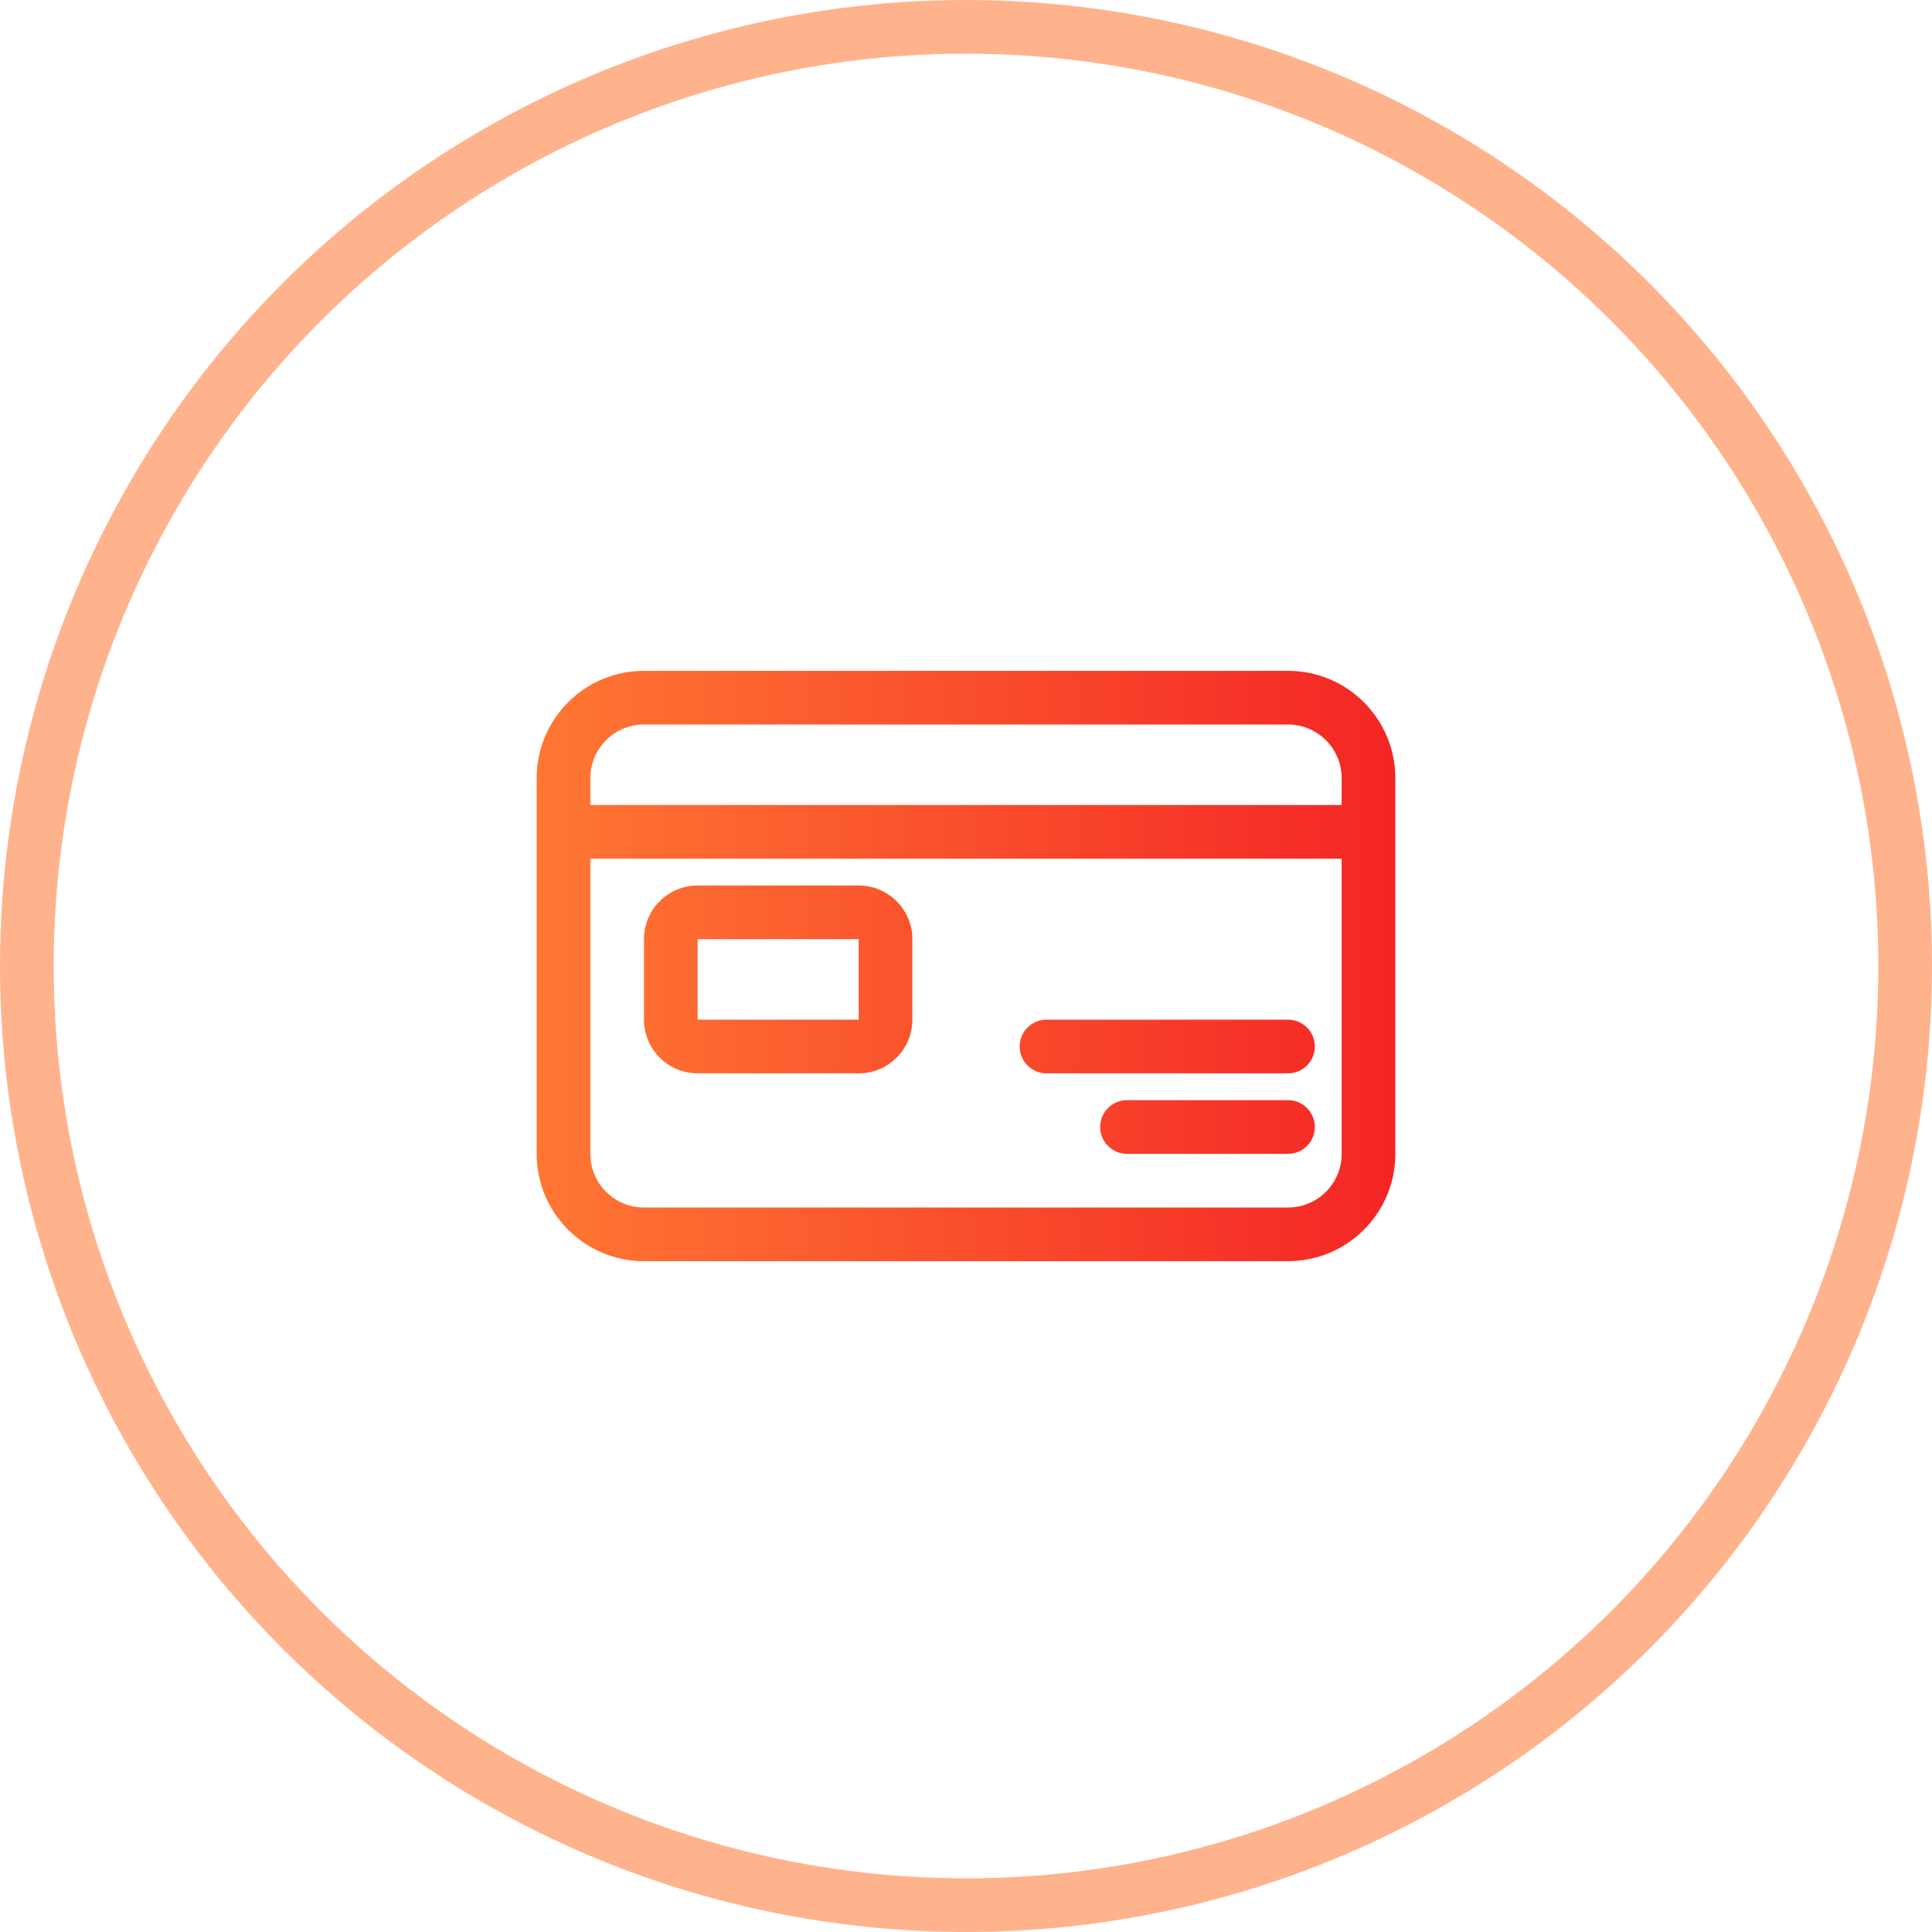
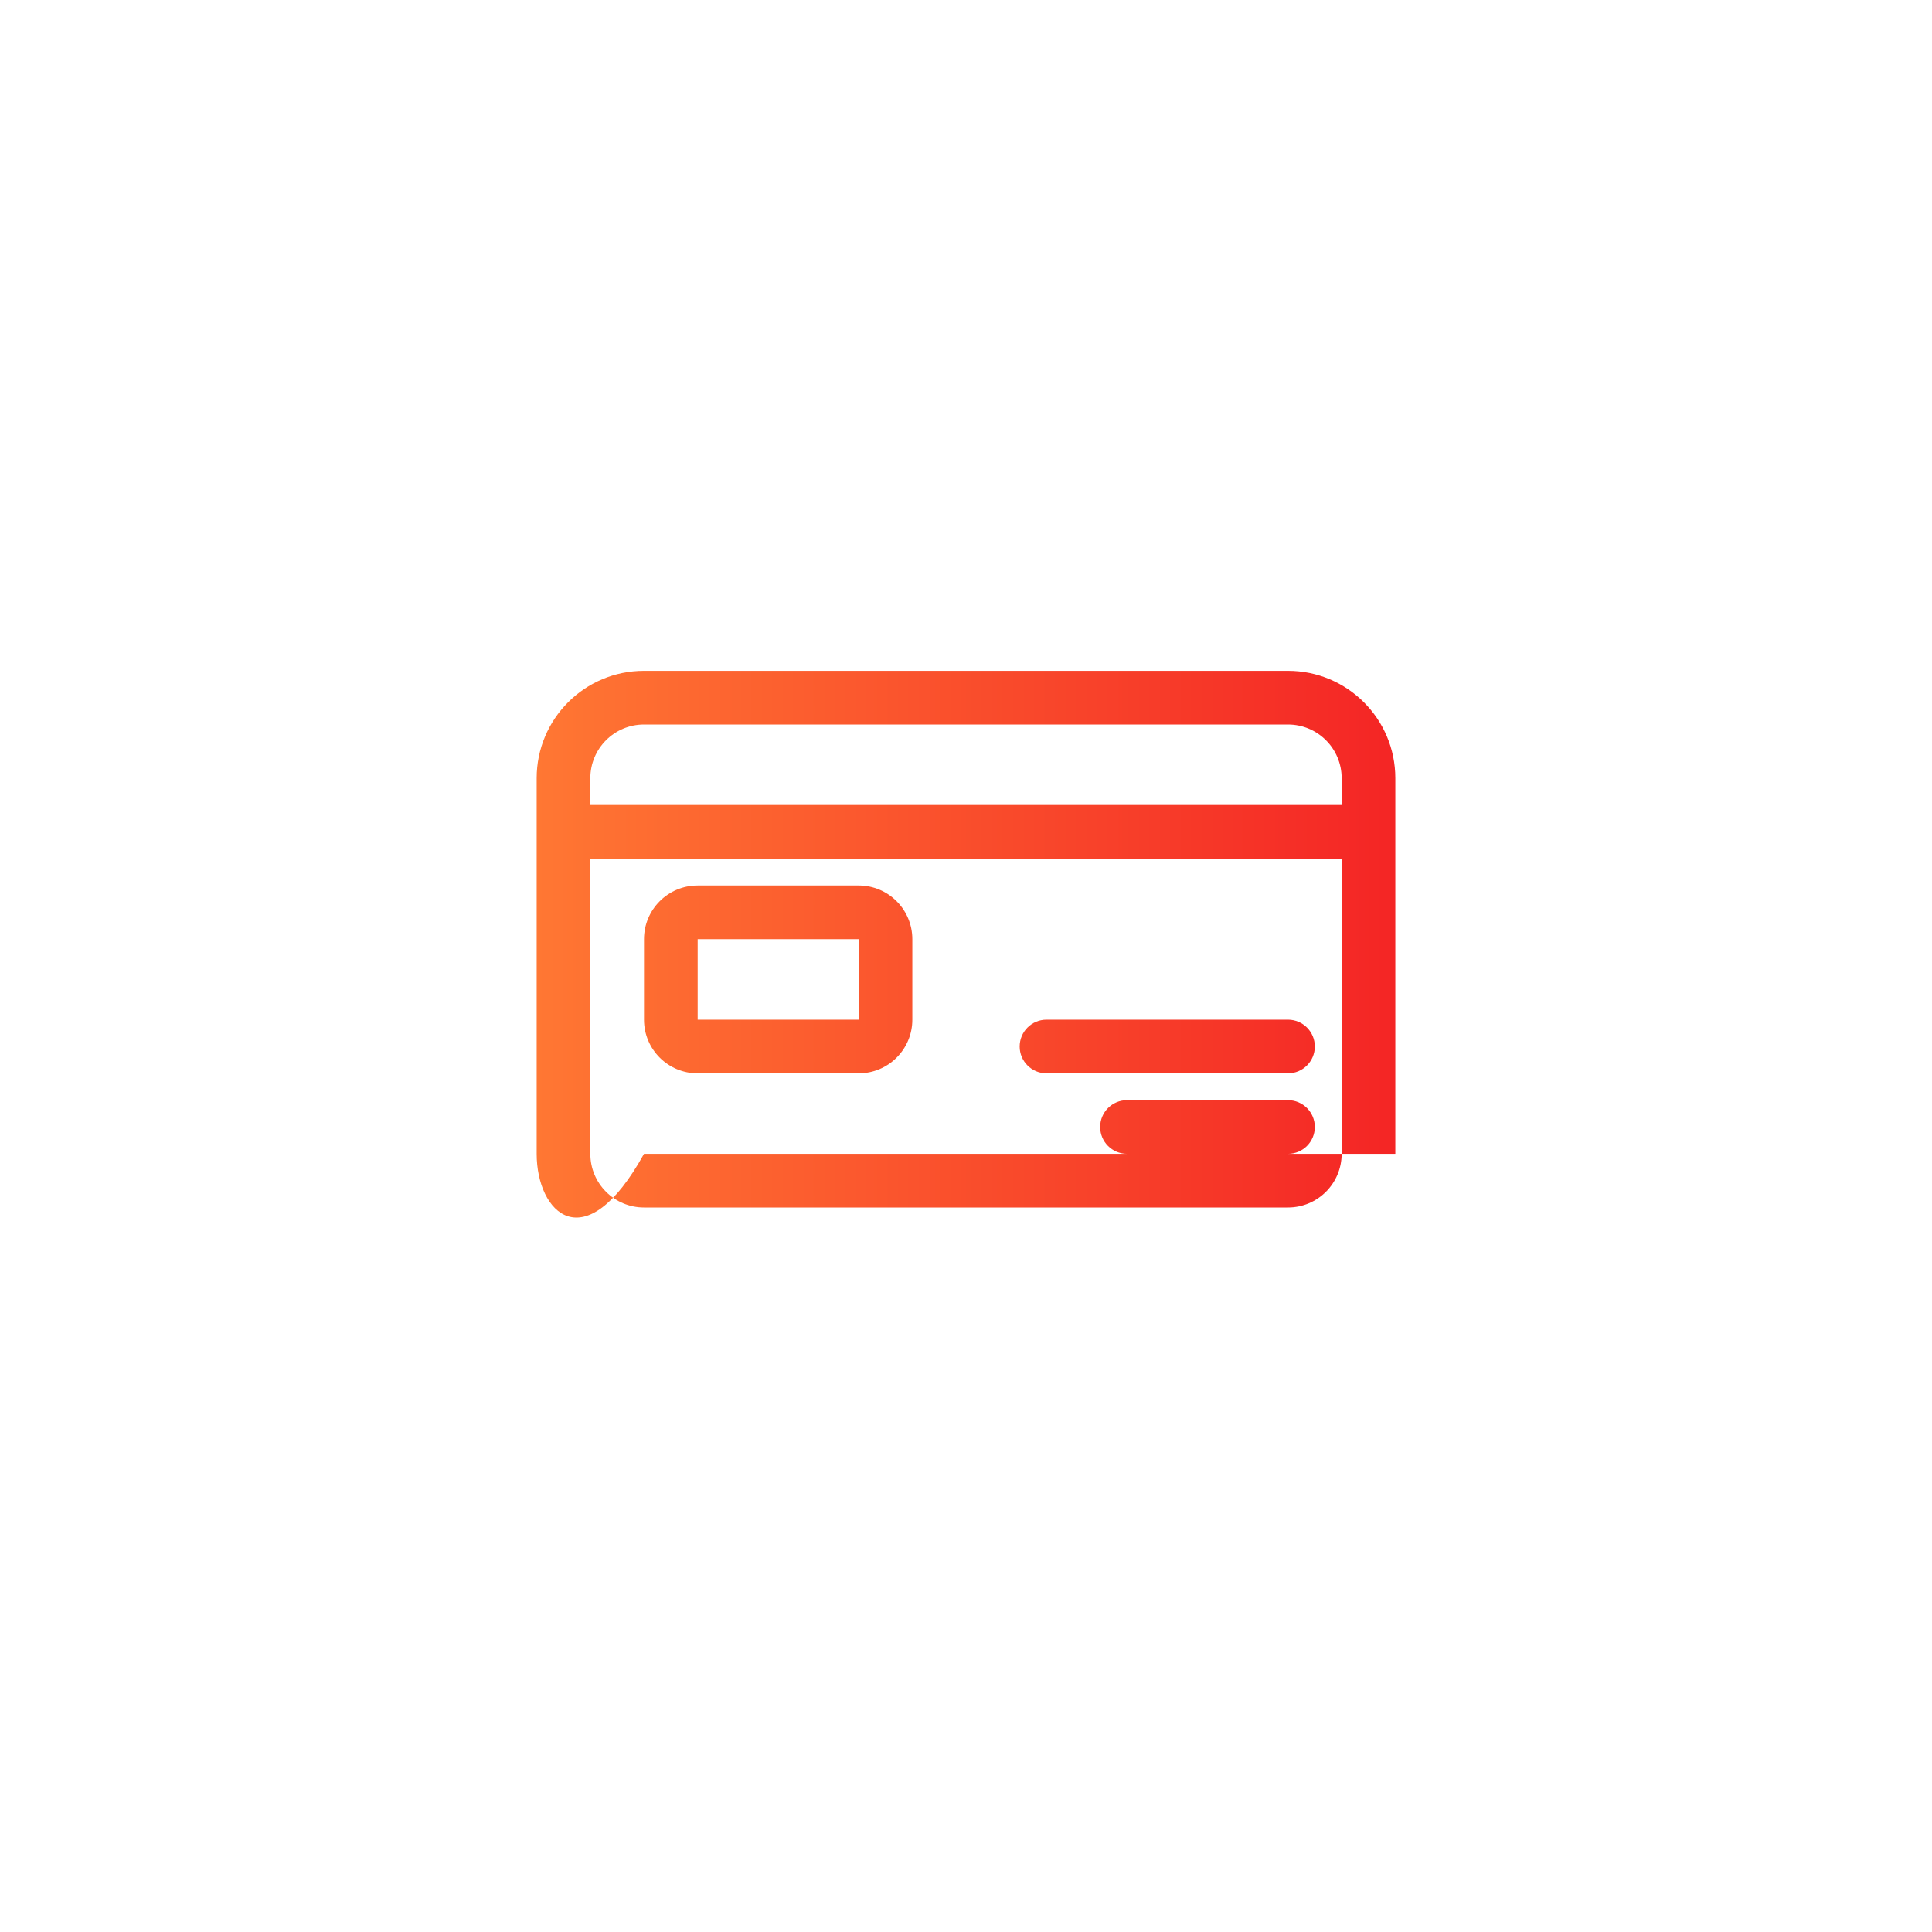
<svg xmlns="http://www.w3.org/2000/svg" width="72" height="72" viewBox="0 0 72 72" fill="none">
-   <circle cx="36" cy="36" r="35" stroke="#FFB38C" stroke-width="2" />
-   <path fill-rule="evenodd" clip-rule="evenodd" d="M20 29C20 26.791 21.791 25 24 25H48C50.209 25 52 26.791 52 29V43C52 45.209 50.209 47 48 47H24C21.791 47 20 45.209 20 43V29ZM24 27C22.895 27 22 27.895 22 29V30H50V29C50 27.895 49.105 27 48 27H24ZM50 32H22V43C22 44.105 22.895 45 24 45H48C49.105 45 50 44.105 50 43V32ZM24 35C24 33.895 24.895 33 26 33H32C33.105 33 34 33.895 34 35V38C34 39.105 33.105 40 32 40H26C24.895 40 24 39.105 24 38V35ZM32 35H26V38H32V35ZM38 39C38 38.448 38.448 38 39 38H48C48.552 38 49 38.448 49 39C49 39.552 48.552 40 48 40H39C38.448 40 38 39.552 38 39ZM41 42C41 41.448 41.448 41 42 41H48C48.552 41 49 41.448 49 42C49 42.552 48.552 43 48 43H42C41.448 43 41 42.552 41 42Z" fill="url(#paint0_linear)" />
+   <path fill-rule="evenodd" clip-rule="evenodd" d="M20 29C20 26.791 21.791 25 24 25H48C50.209 25 52 26.791 52 29V43H24C21.791 47 20 45.209 20 43V29ZM24 27C22.895 27 22 27.895 22 29V30H50V29C50 27.895 49.105 27 48 27H24ZM50 32H22V43C22 44.105 22.895 45 24 45H48C49.105 45 50 44.105 50 43V32ZM24 35C24 33.895 24.895 33 26 33H32C33.105 33 34 33.895 34 35V38C34 39.105 33.105 40 32 40H26C24.895 40 24 39.105 24 38V35ZM32 35H26V38H32V35ZM38 39C38 38.448 38.448 38 39 38H48C48.552 38 49 38.448 49 39C49 39.552 48.552 40 48 40H39C38.448 40 38 39.552 38 39ZM41 42C41 41.448 41.448 41 42 41H48C48.552 41 49 41.448 49 42C49 42.552 48.552 43 48 43H42C41.448 43 41 42.552 41 42Z" fill="url(#paint0_linear)" />
  <defs>
    <linearGradient id="paint0_linear" x1="20" y1="36" x2="52" y2="36" gradientUnits="userSpaceOnUse">
      <stop stop-color="#FF7733" />
      <stop offset="1" stop-color="#F42525" />
    </linearGradient>
  </defs>
</svg>